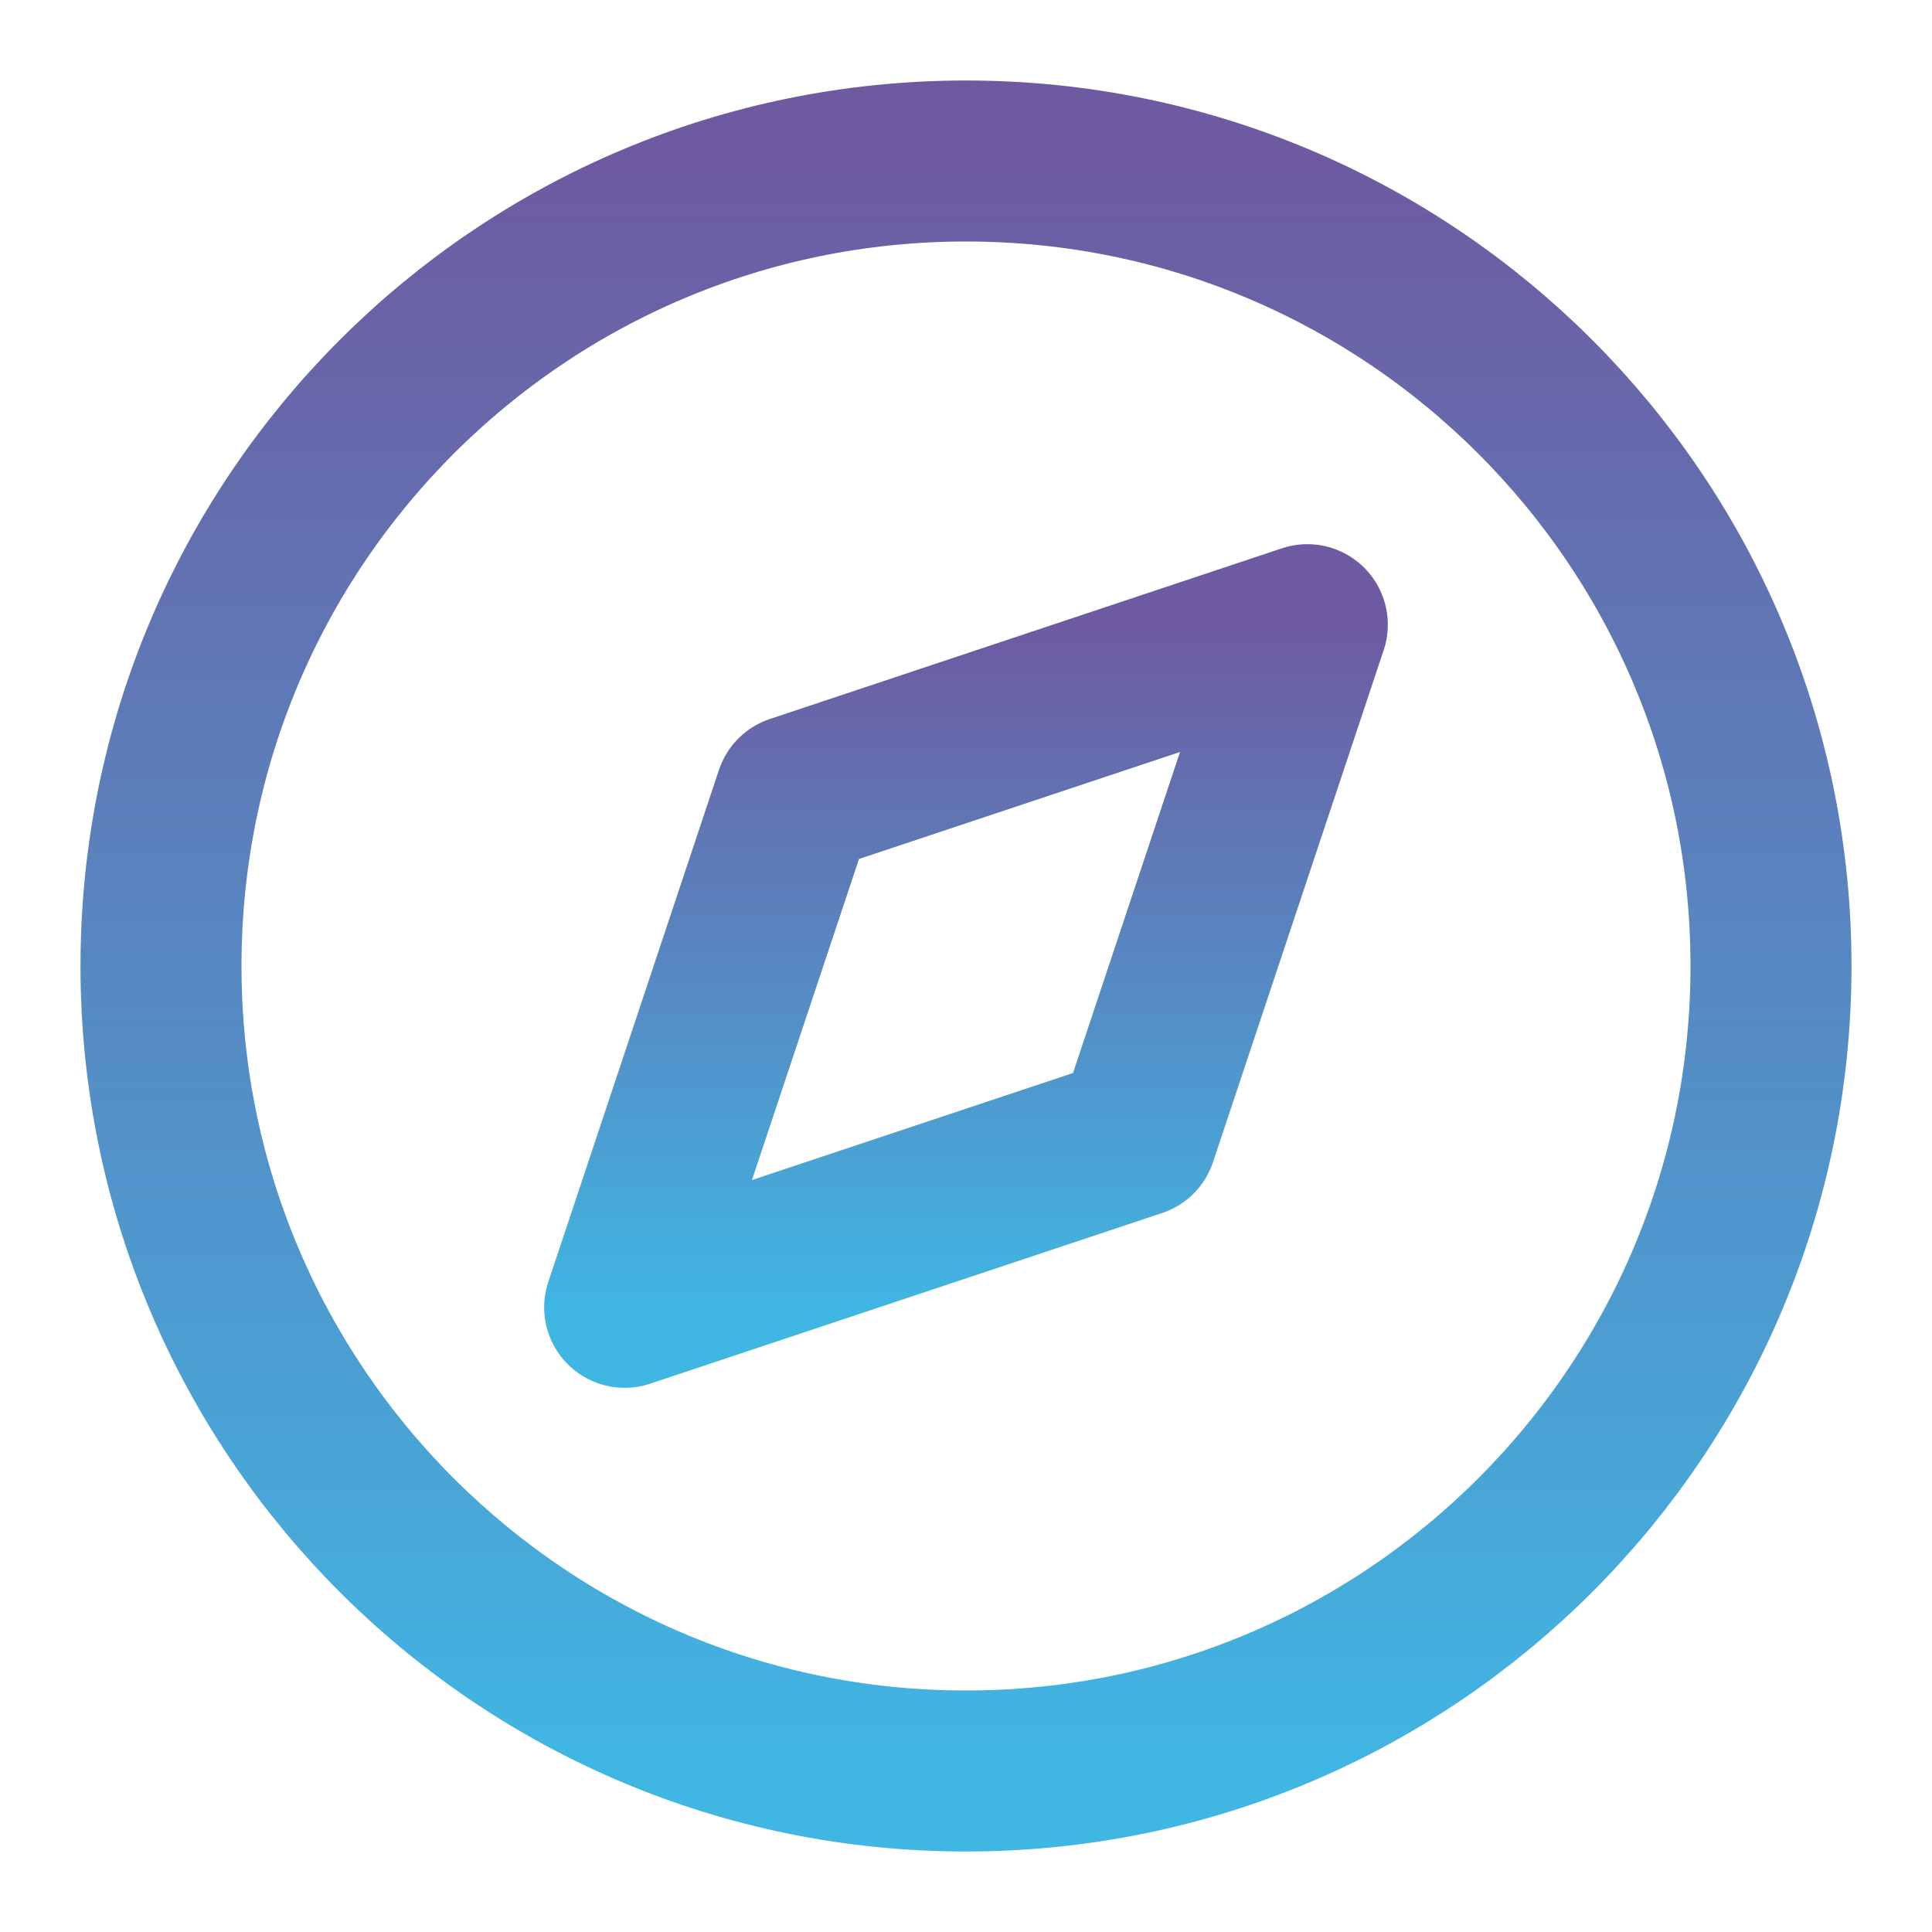
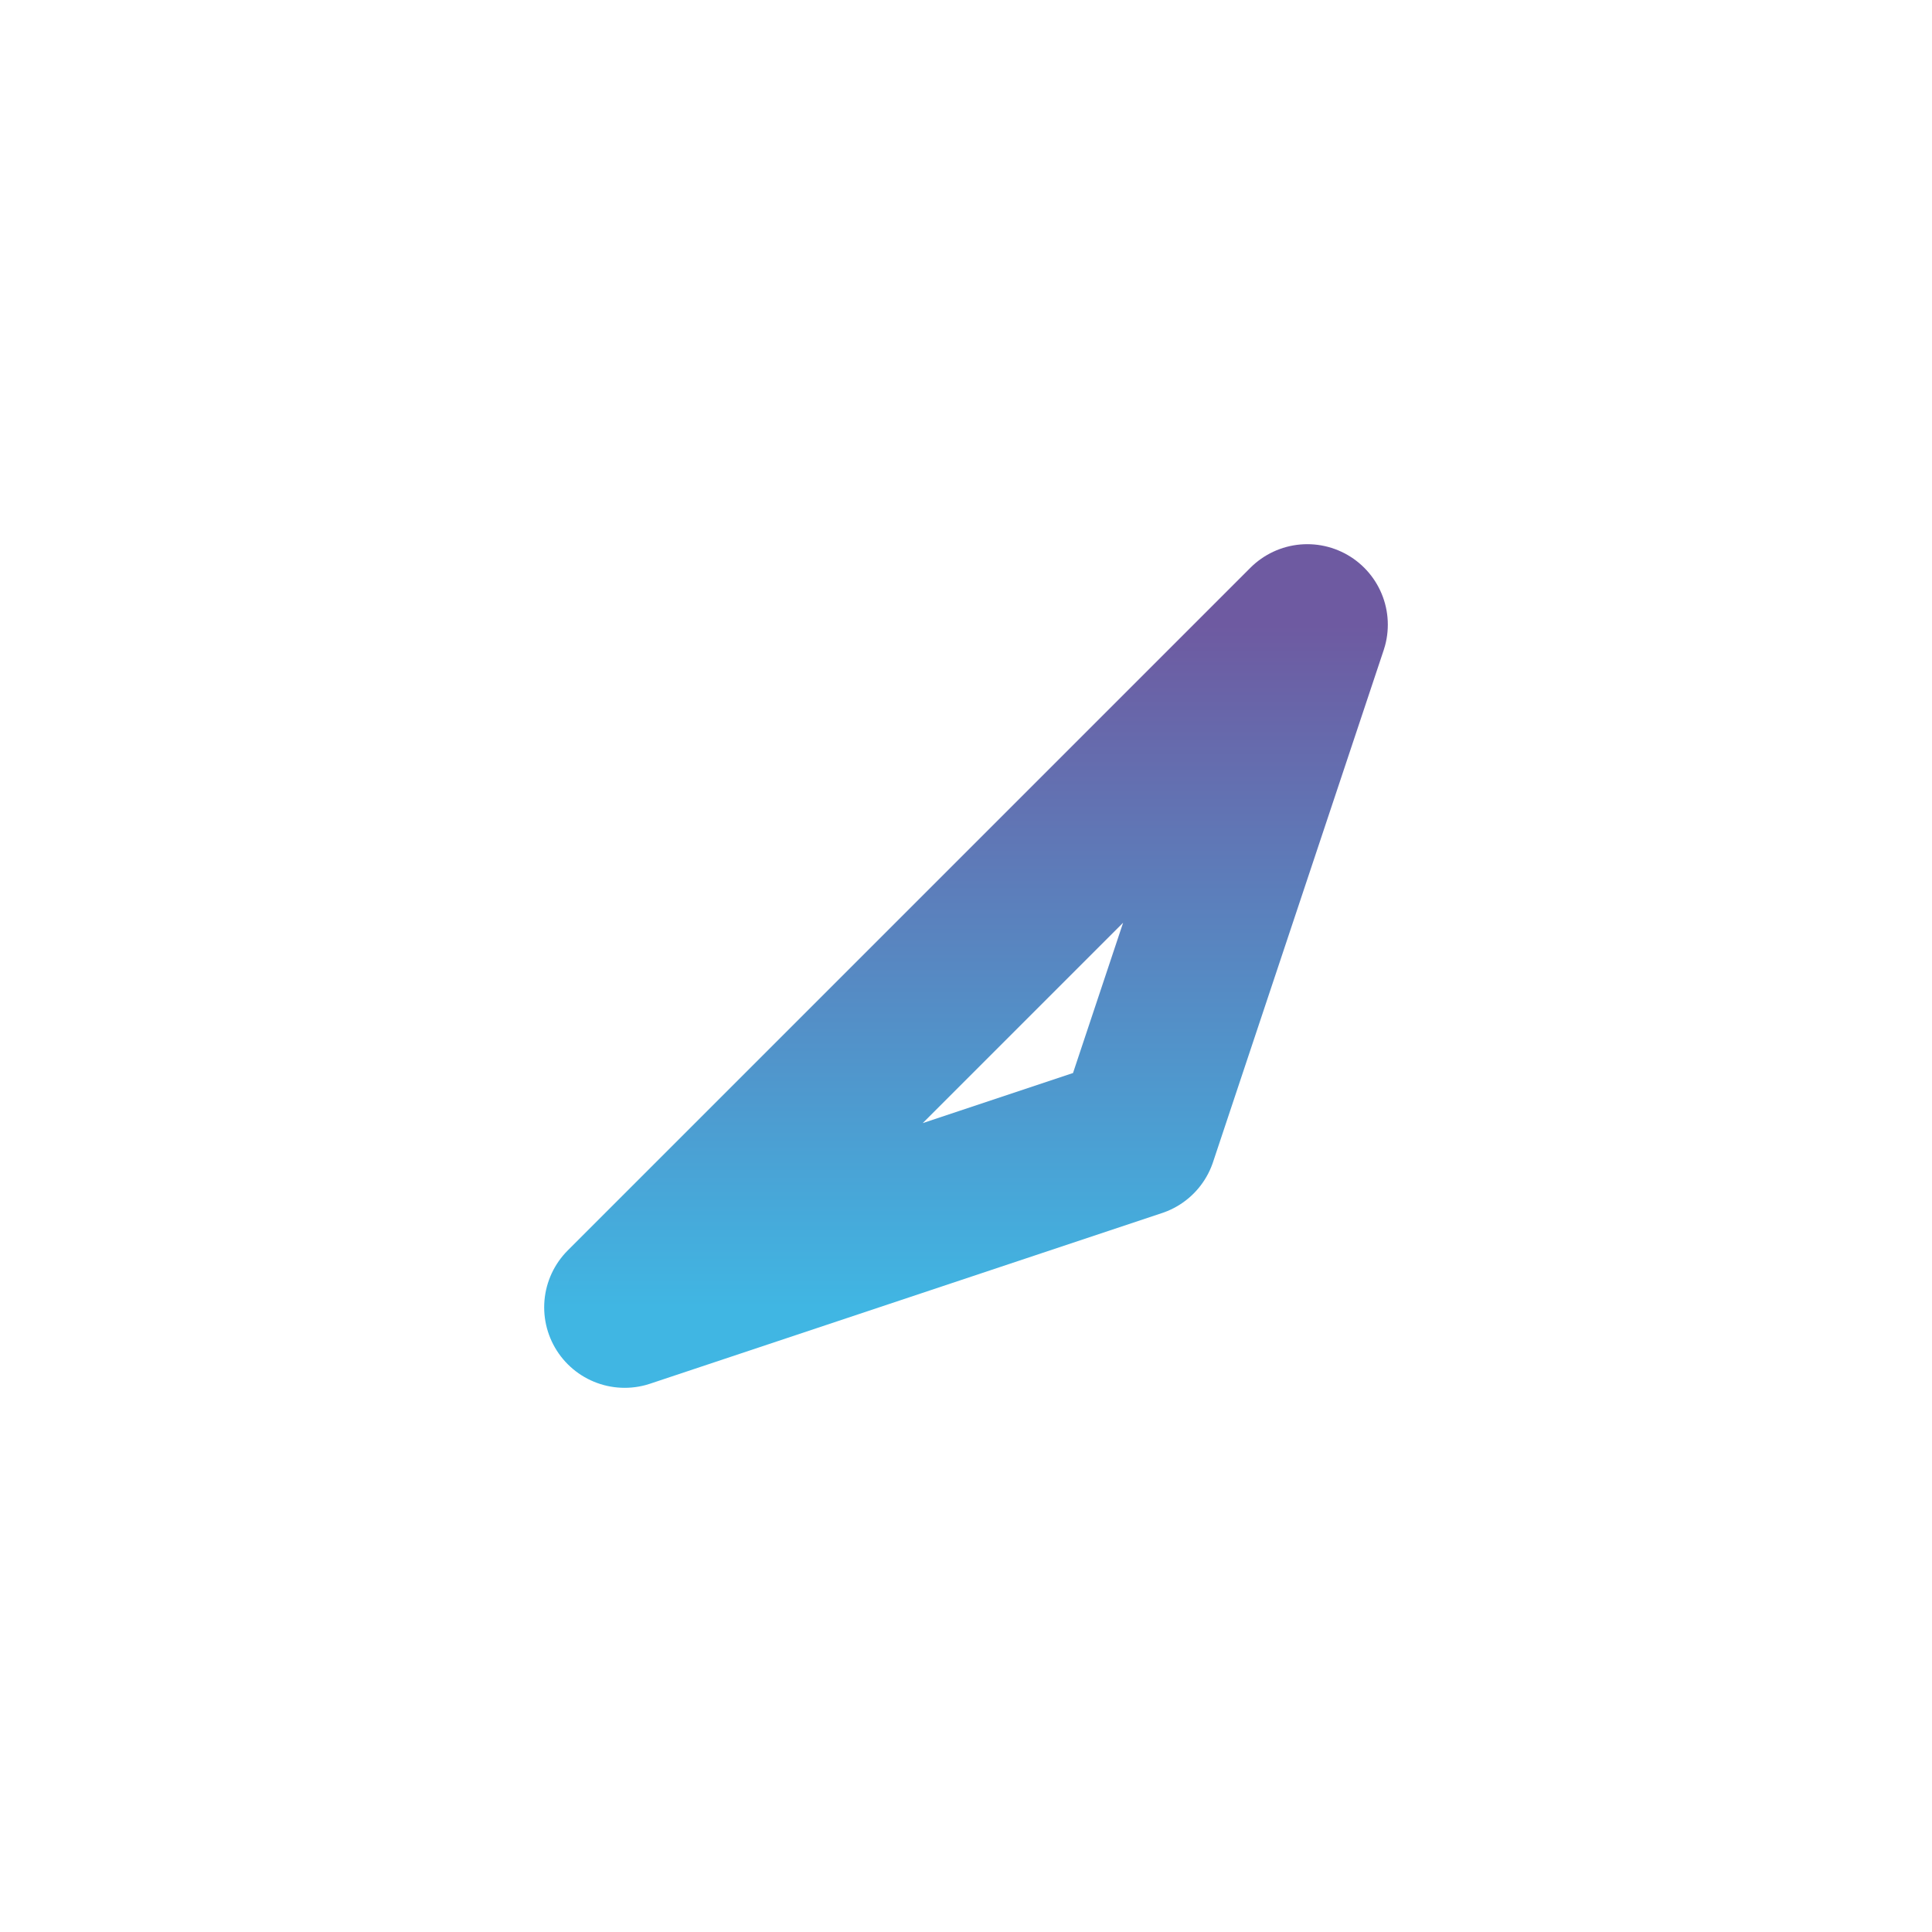
<svg xmlns="http://www.w3.org/2000/svg" width="24" height="24" viewBox="0 0 24 24" fill="none">
-   <path d="M12 22C17.523 22 22 17.523 22 12C22 6.477 17.523 2 12 2C6.477 2 2 6.477 2 12C2 17.523 6.477 22 12 22Z" stroke="url(#paint0_linear_141_9920)" stroke-width="2" stroke-linecap="round" stroke-linejoin="round" />
-   <path d="M16.24 7.76L14.12 14.12L7.76 16.24L9.88 9.88L16.24 7.76Z" stroke="url(#paint1_linear_141_9920)" stroke-width="2" stroke-linecap="round" stroke-linejoin="round" />
+   <path d="M16.24 7.76L14.12 14.12L7.76 16.24L16.24 7.76Z" stroke="url(#paint1_linear_141_9920)" stroke-width="2" stroke-linecap="round" stroke-linejoin="round" />
  <defs>
    <linearGradient id="paint0_linear_141_9920" x1="12" y1="2" x2="12" y2="22" gradientUnits="userSpaceOnUse">
      <stop stop-color="#6E5AA1" />
      <stop offset="1" stop-color="#40B6E3" />
    </linearGradient>
    <linearGradient id="paint1_linear_141_9920" x1="12" y1="7.76" x2="12" y2="16.24" gradientUnits="userSpaceOnUse">
      <stop stop-color="#6E5AA1" />
      <stop offset="1" stop-color="#40B6E3" />
    </linearGradient>
  </defs>
</svg>